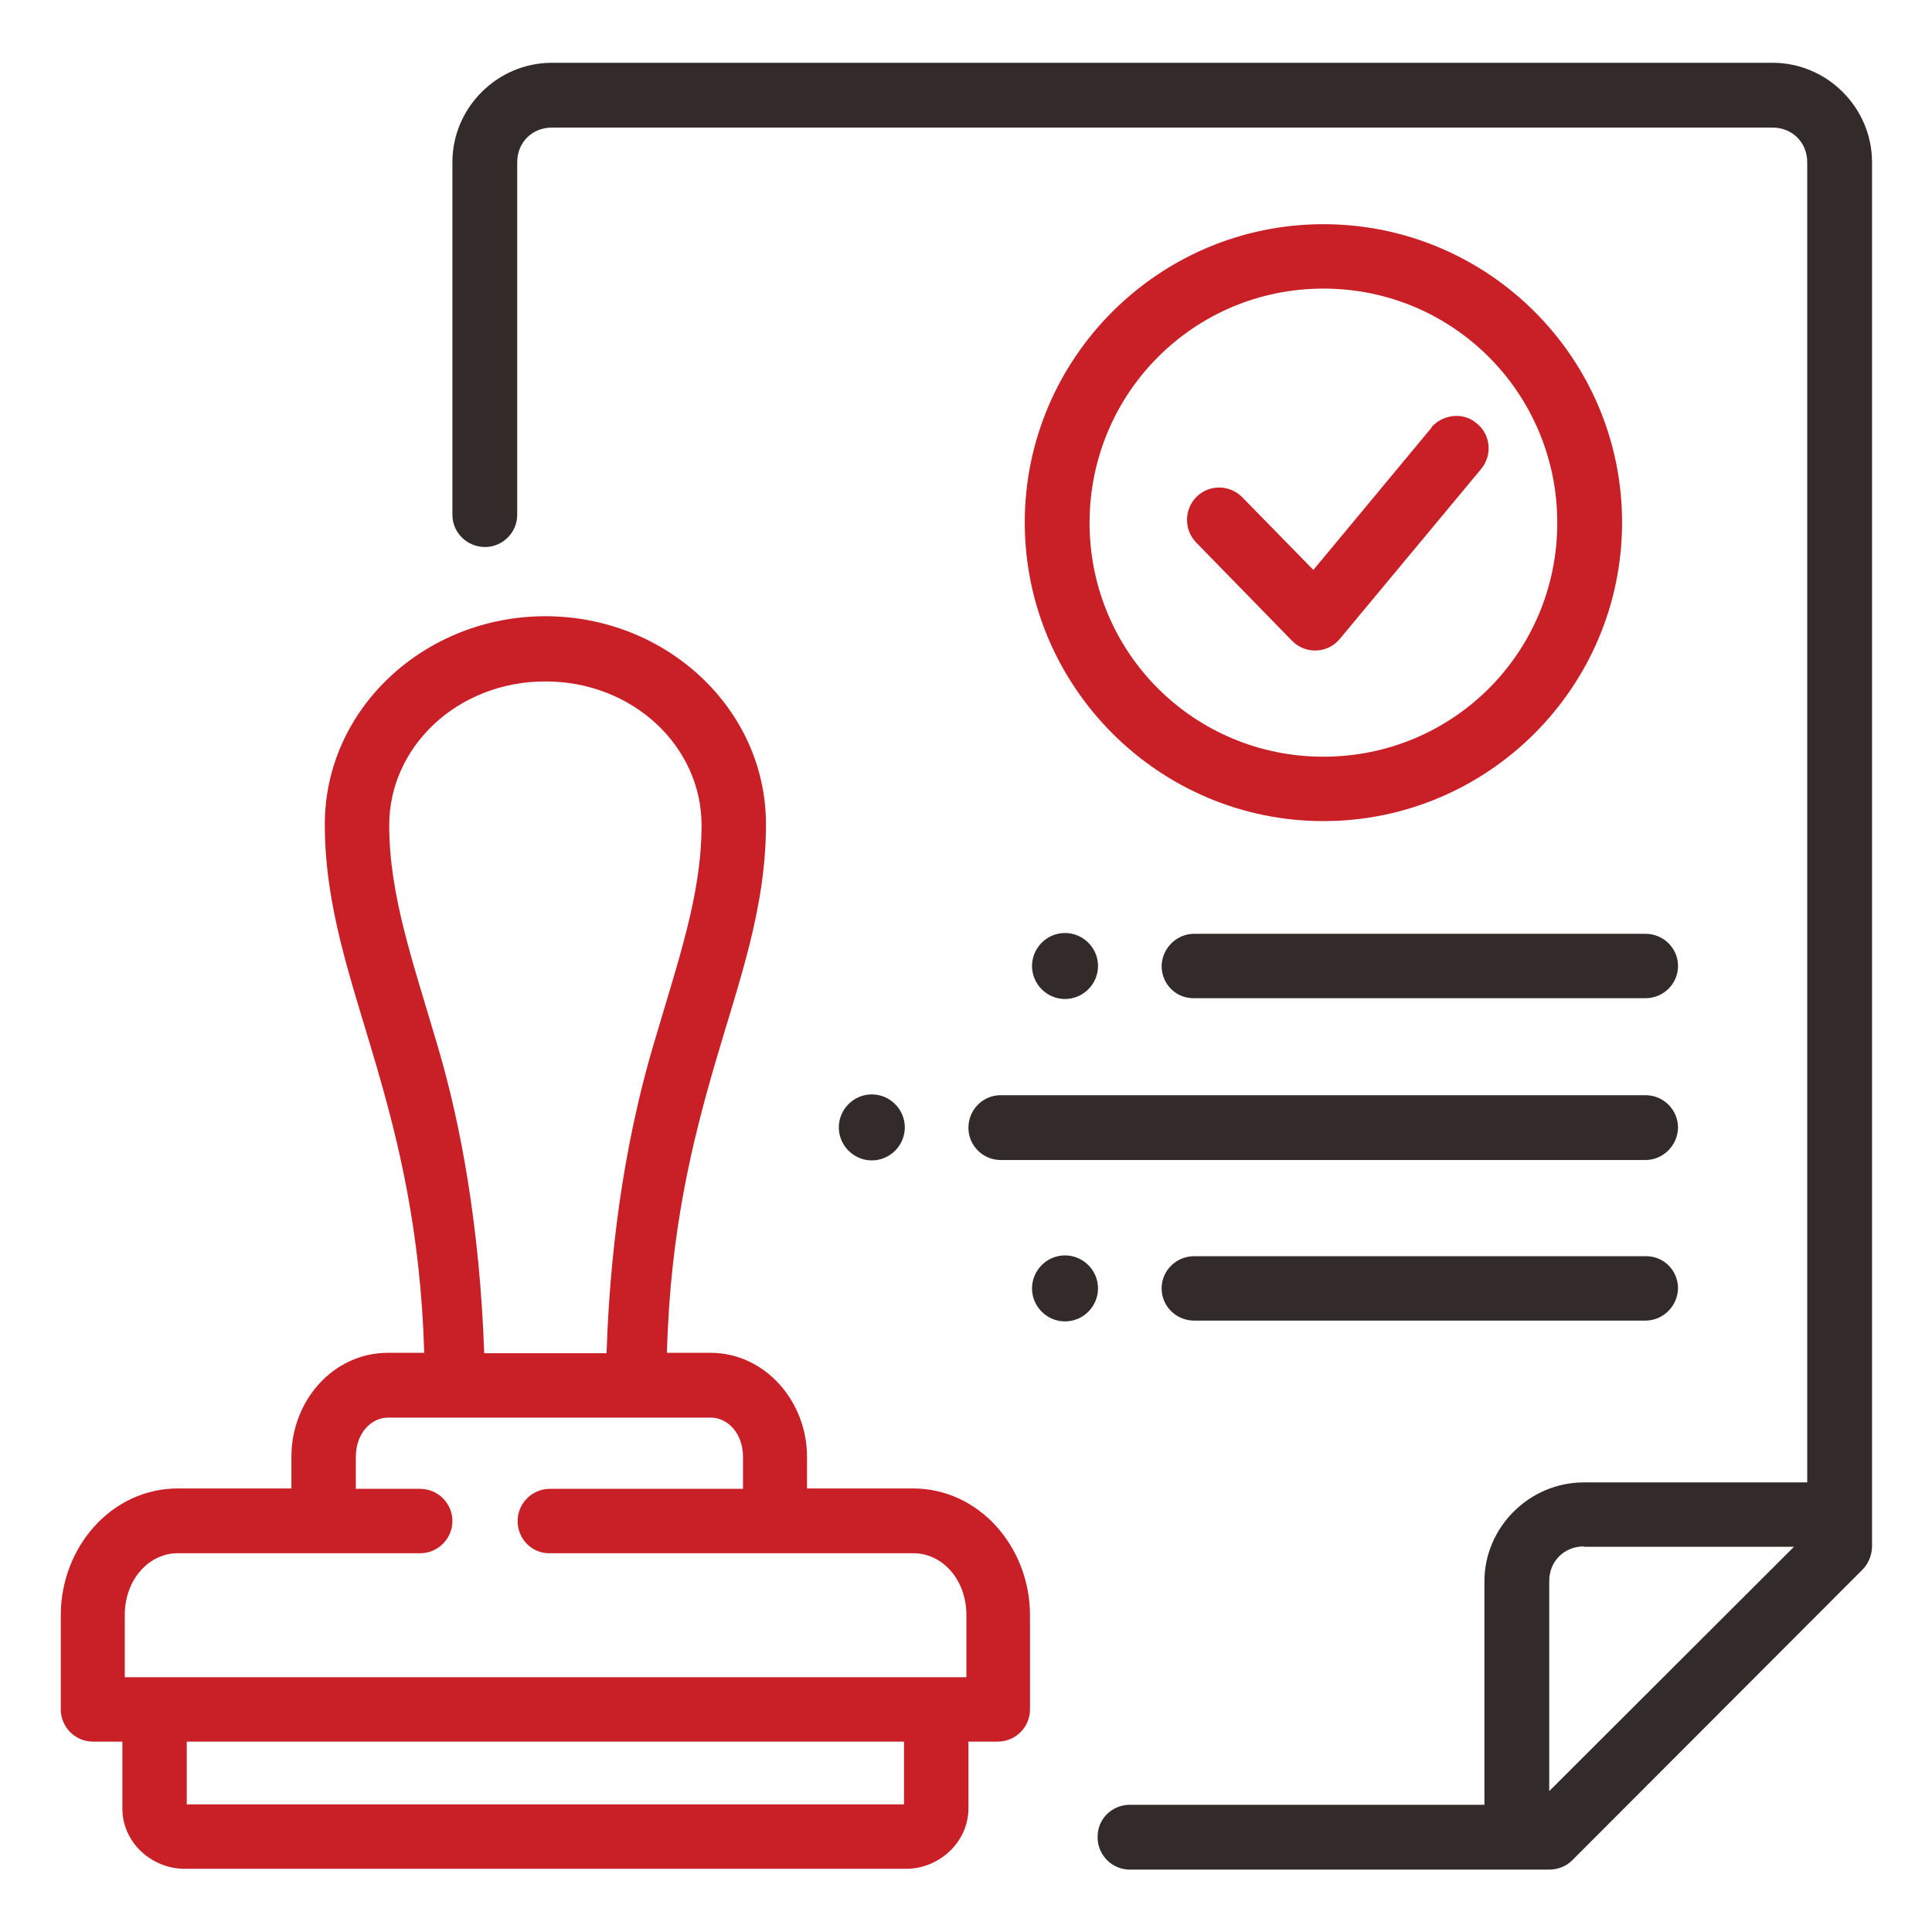
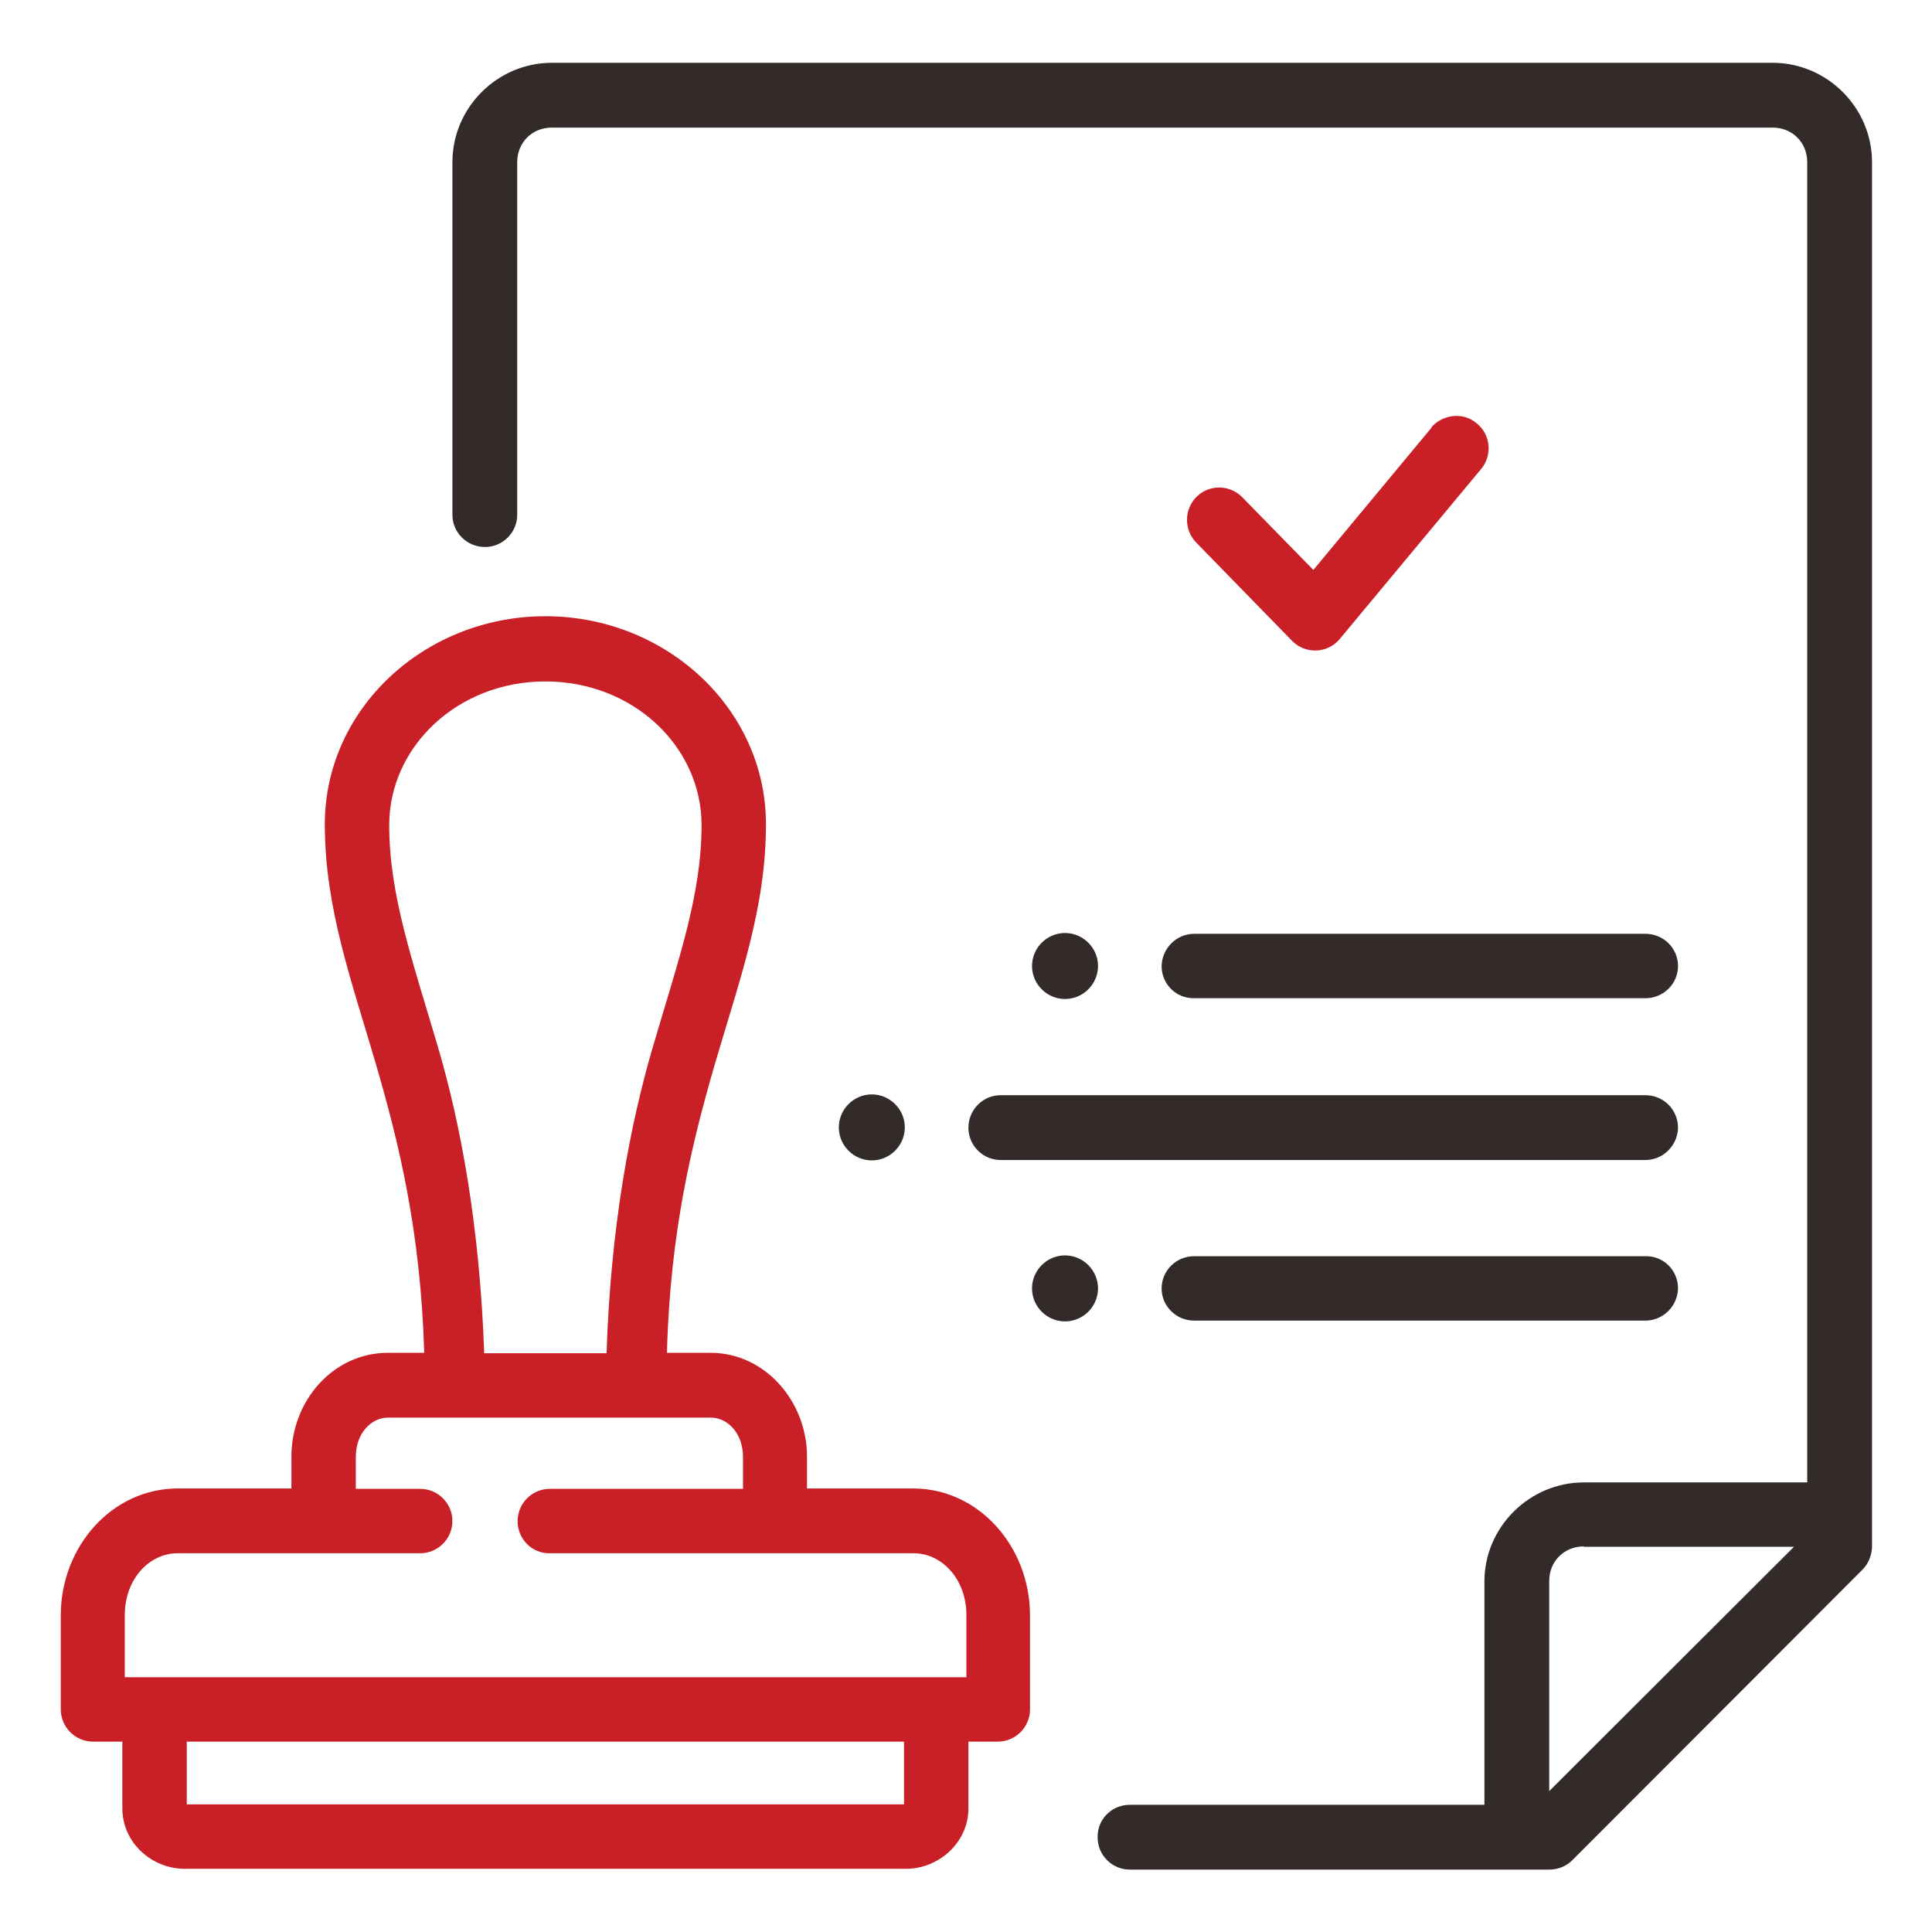
<svg xmlns="http://www.w3.org/2000/svg" width="48" height="48" viewBox="0 0 48 48" fill="none">
  <path d="M13.71 1.56C12.36 1.56 11.24 2.67 11.24 4.03V12.79C11.24 13.23 11.6 13.59 12.05 13.59C12.49 13.59 12.85 13.23 12.85 12.79V4.03C12.85 3.54 13.22 3.17 13.71 3.17H44.04C44.53 3.17 44.9 3.54 44.9 4.03V36.83H39.35C38 36.83 36.88 37.94 36.88 39.29V44.84H28.07C27.62 44.84 27.26 45.2 27.27 45.65C27.27 46.09 27.63 46.45 28.07 46.45H38.49C38.7 46.45 38.91 46.37 39.06 46.22L46.27 39C46.42 38.85 46.5 38.65 46.51 38.44V4.03C46.51 2.68 45.4 1.56 44.04 1.56H13.71ZM26.46 23.18C26.01 23.18 25.64 23.55 25.64 24C25.64 24.45 26.01 24.82 26.46 24.82C26.91 24.82 27.28 24.45 27.28 24C27.28 23.55 26.91 23.18 26.46 23.18ZM29.67 23.2C29.23 23.2 28.87 23.56 28.86 24C28.86 24.45 29.22 24.81 29.67 24.8H40.88C41.33 24.8 41.69 24.44 41.69 24C41.69 23.56 41.33 23.2 40.88 23.2H29.67ZM21.66 27.19C21.21 27.19 20.84 27.56 20.84 28.01C20.84 28.46 21.21 28.83 21.66 28.83C22.11 28.83 22.48 28.46 22.48 28.01C22.48 27.56 22.11 27.19 21.66 27.19ZM24.86 27.21C24.42 27.21 24.06 27.57 24.06 28.02C24.06 28.46 24.42 28.82 24.86 28.82H40.88C41.32 28.82 41.68 28.46 41.69 28.02C41.69 27.57 41.33 27.21 40.88 27.21H24.86ZM26.46 31.19C26.01 31.19 25.64 31.56 25.64 32.01C25.64 32.46 26.01 32.83 26.46 32.83C26.91 32.83 27.28 32.46 27.28 32.01C27.28 31.56 26.91 31.19 26.46 31.19ZM29.67 31.21C29.22 31.21 28.86 31.57 28.86 32.01C28.86 32.45 29.22 32.81 29.67 32.81H40.88C41.32 32.81 41.68 32.45 41.69 32.01C41.69 31.56 41.33 31.2 40.88 31.21H29.67ZM39.35 38.43H44.57L38.49 44.5V39.28C38.49 38.79 38.86 38.42 39.35 38.42V38.43Z" fill="#332A2A" />
-   <path d="M32.88 5.57C28.79 5.57 25.46 8.9 25.46 12.98C25.46 17.06 28.79 20.4 32.88 20.4C36.97 20.4 40.3 17.07 40.3 12.98C40.3 8.89 36.97 5.57 32.88 5.57ZM32.88 18.8C29.66 18.8 27.07 16.21 27.07 12.99C27.07 9.77 29.66 7.17 32.88 7.17C36.1 7.17 38.69 9.77 38.69 12.99C38.69 16.21 36.1 18.8 32.88 18.8Z" fill="#C91F26" />
  <path d="M35.57 10.62L32.63 14.16L30.86 12.35C30.55 12.04 30.05 12.03 29.73 12.34C29.42 12.65 29.41 13.15 29.71 13.47L32.1 15.92C32.43 16.26 32.99 16.24 33.29 15.87L36.8 11.65C37.08 11.31 37.04 10.8 36.69 10.52C36.32 10.2 35.8 10.33 35.56 10.62H35.57Z" fill="#C91F26" />
  <path d="M22.68 36.98H20.05V36.19C20.05 34.82 19.01 33.61 17.65 33.61H16.57C16.65 30.58 17.2 28.37 17.76 26.44C18.37 24.35 19.03 22.57 19.03 20.48C19.03 17.6 16.54 15.31 13.55 15.31C10.56 15.31 8.07 17.6 8.07 20.48C8.07 22.56 8.73 24.35 9.34 26.44C9.9 28.36 10.45 30.57 10.54 33.61H9.64C8.27 33.61 7.24 34.81 7.24 36.19V36.98H4.42C2.77 36.98 1.51 38.44 1.51 40.13V42.47C1.51 42.91 1.87 43.27 2.31 43.27H3.04V44.93C3.04 45.78 3.77 46.43 4.59 46.43H22.51C23.33 46.43 24.06 45.77 24.06 44.93V43.27H24.79C25.23 43.27 25.59 42.91 25.59 42.47V40.13C25.59 38.44 24.33 36.98 22.68 36.98ZM9.67 20.5C9.67 18.55 11.37 16.93 13.55 16.93C15.73 16.93 17.43 18.55 17.43 20.5C17.43 22.24 16.85 23.86 16.22 26.01C15.65 27.95 15.17 30.5 15.07 33.62H12.03C11.92 30.49 11.45 27.94 10.88 26.01C10.25 23.87 9.67 22.24 9.67 20.5ZM22.46 44.83H4.64V43.27H22.46V44.83ZM23.99 41.67H3.1V40.13C3.1 39.22 3.72 38.59 4.41 38.59H10.44C10.88 38.59 11.24 38.23 11.24 37.79C11.24 37.35 10.88 36.99 10.44 36.99H8.84V36.2C8.84 35.6 9.23 35.22 9.64 35.22H17.66C18.07 35.22 18.46 35.6 18.46 36.2V36.99H13.66C13.22 36.99 12.86 37.35 12.86 37.79C12.86 38.24 13.22 38.6 13.66 38.59H22.7C23.39 38.59 24.01 39.22 24.01 40.13V41.67H23.99Z" fill="#C91F26" />
</svg>